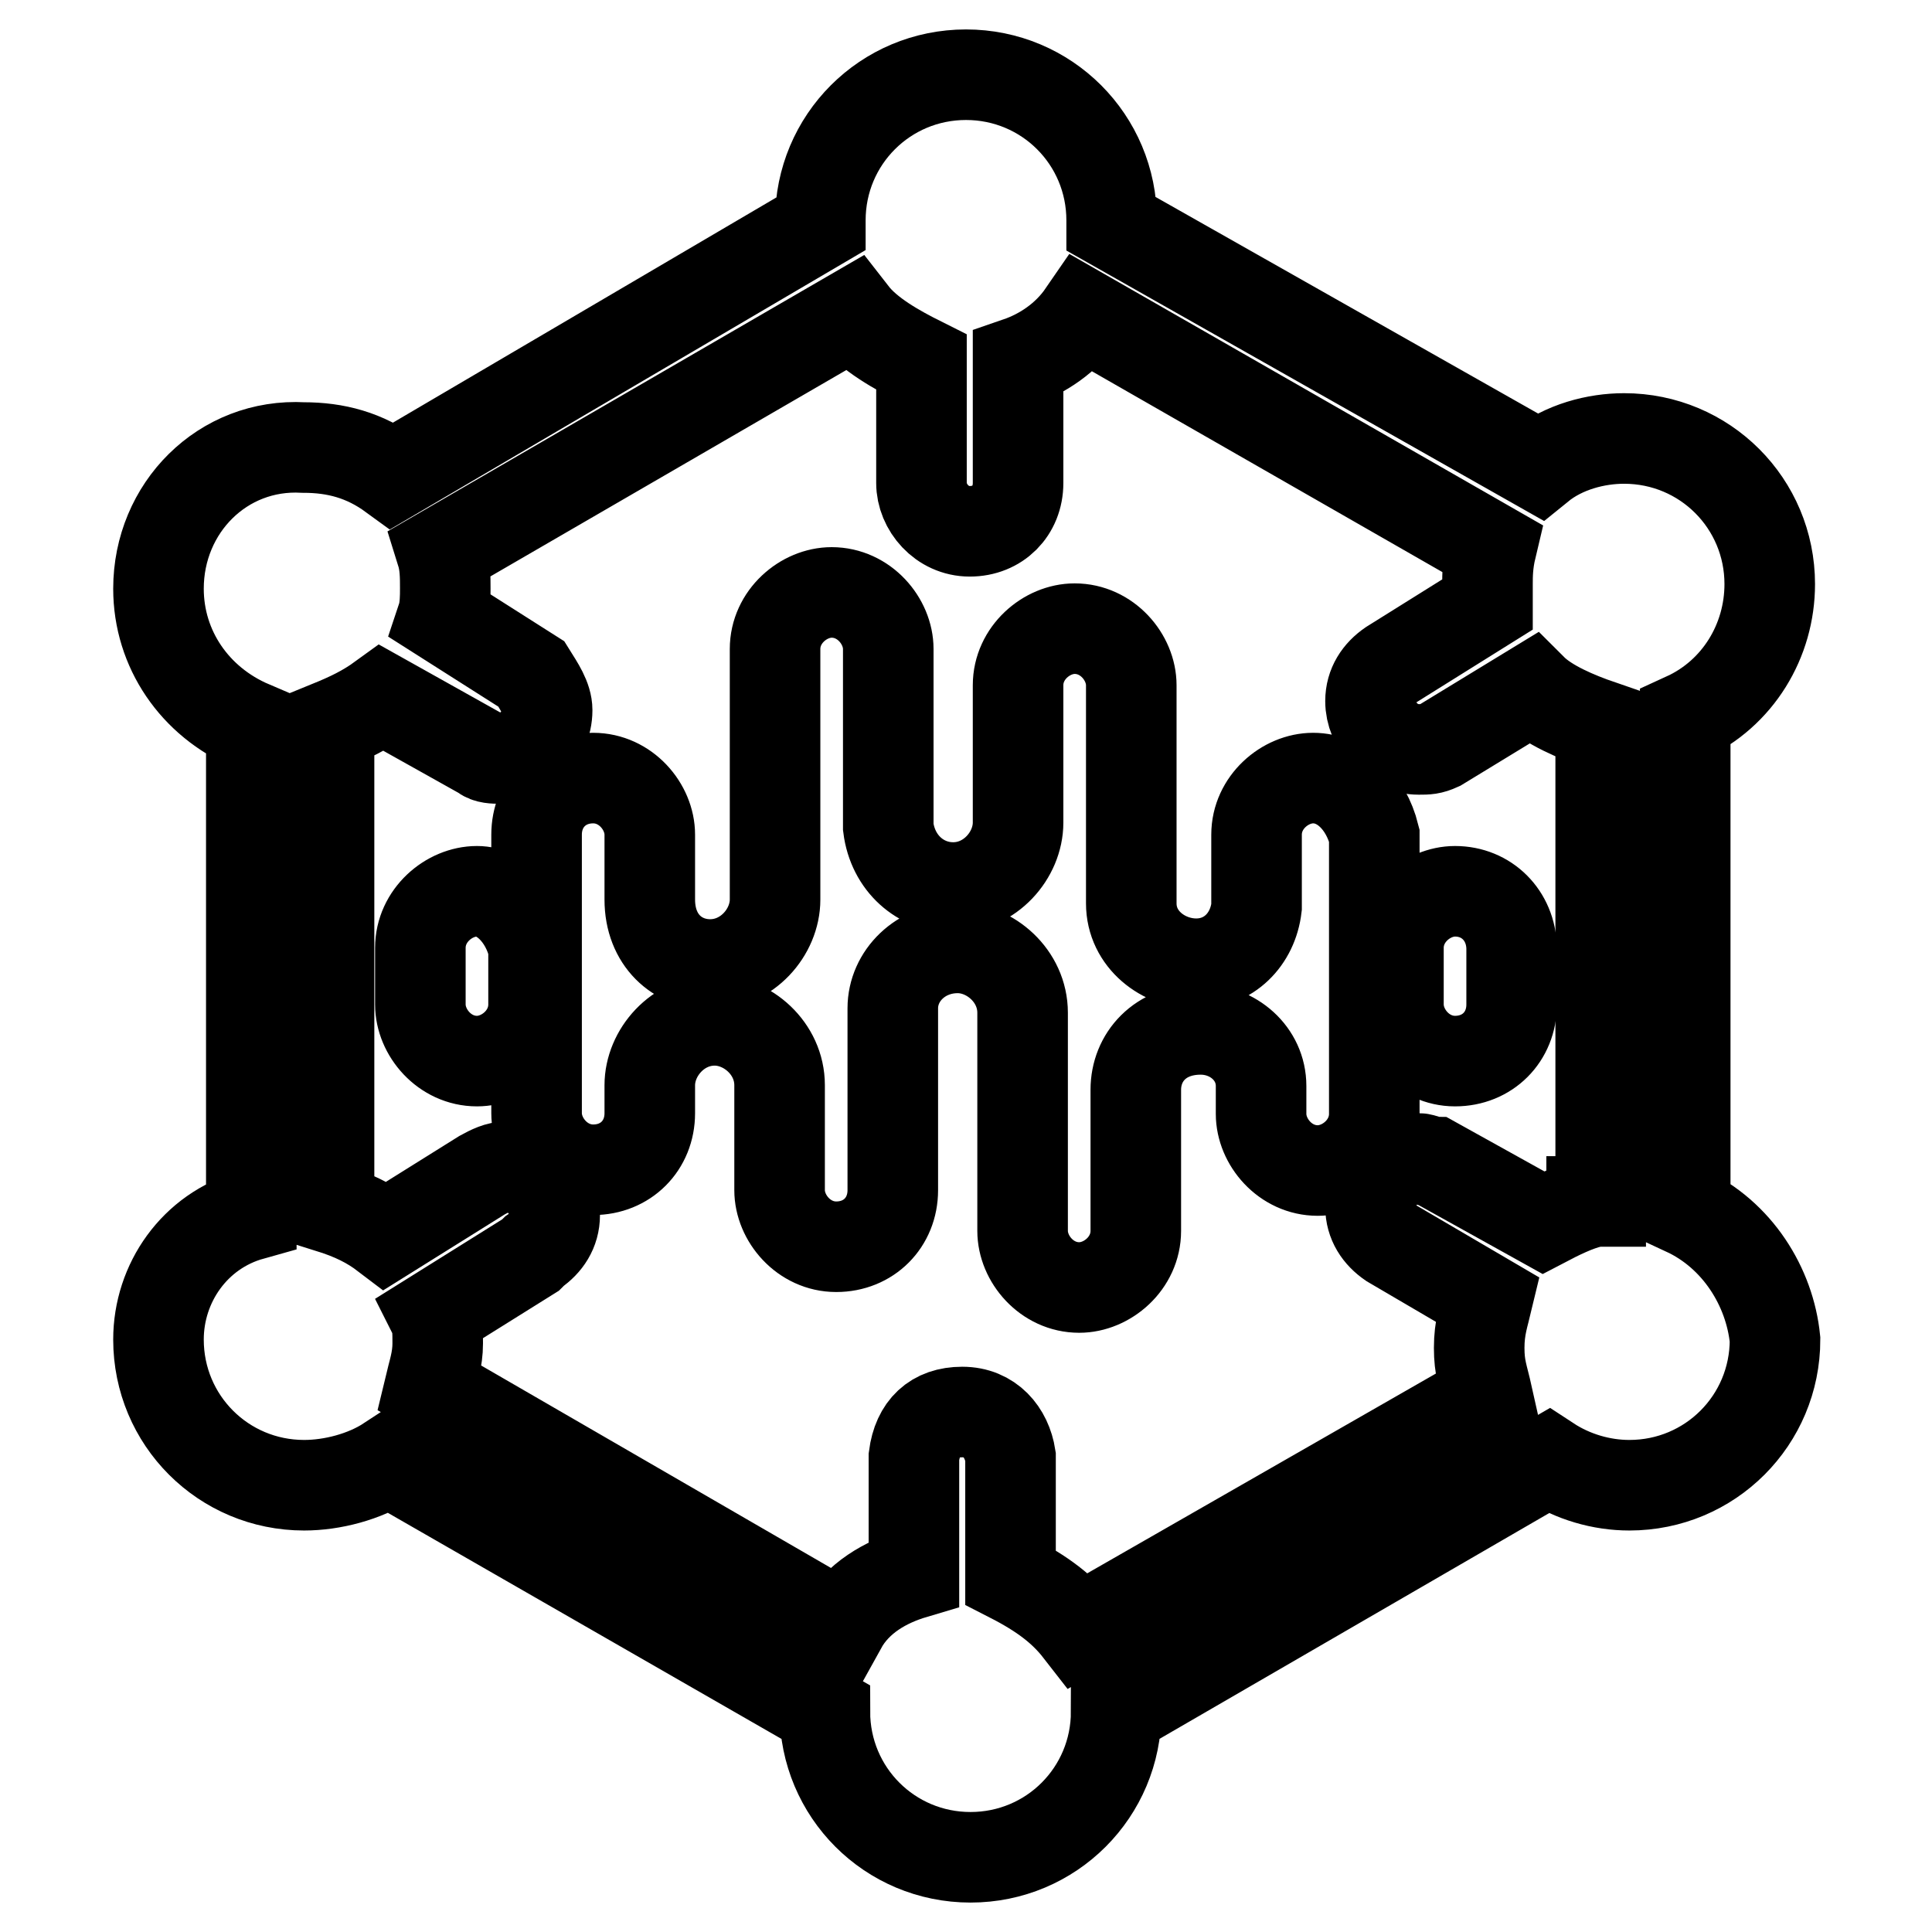
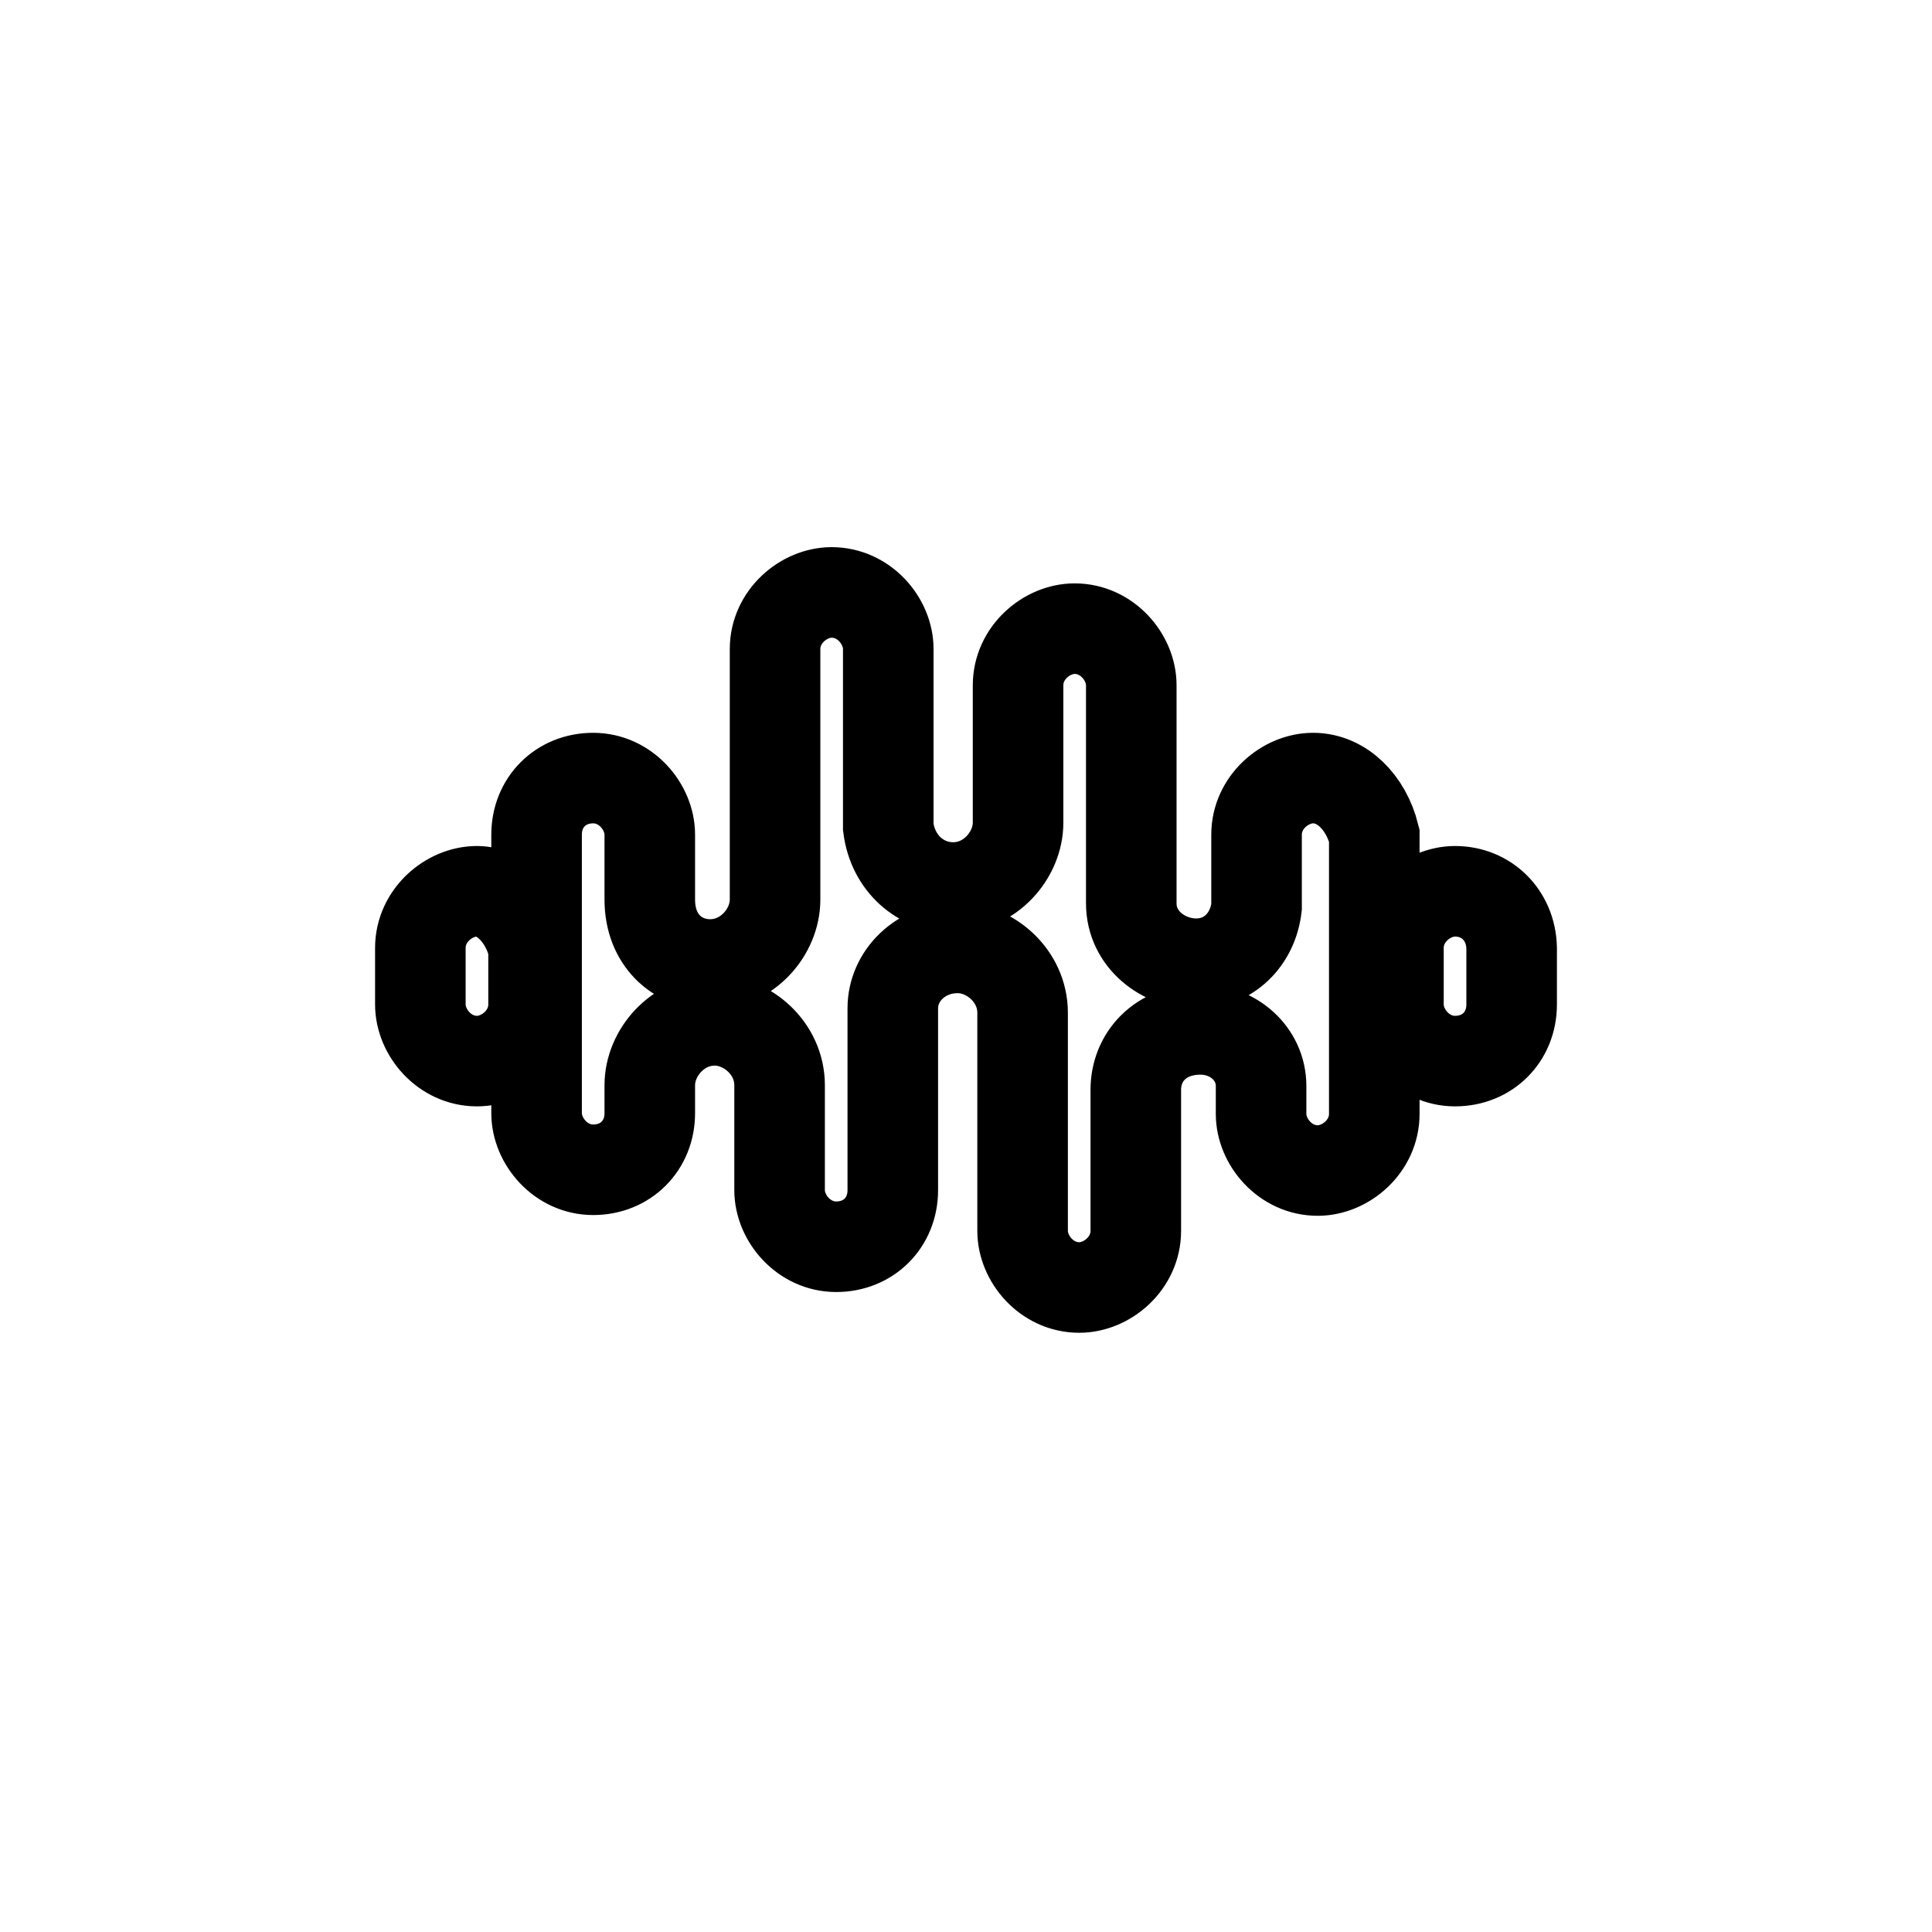
<svg xmlns="http://www.w3.org/2000/svg" version="1.1" x="0px" y="0px" viewBox="0 0 256 256" enable-background="new 0 0 256 256" xml:space="preserve">
  <g>
    <path stroke-width="12" fill-opacity="0" stroke="#000000" d="M174,103.1c-3.7,0-7.5,3.2-7.5,7.5v9.6c-0.5,4.3-3.7,7.5-8,7.5s-8.6-3.2-8.6-8V90.8c0-3.7-3.2-7.5-7.5-7.5 c-3.7,0-7.5,3.2-7.5,7.5V109c0,4.3-3.7,8.6-8.6,8.6c-4.3,0-8-3.2-8.6-8V86c0-3.7-3.2-7.5-7.5-7.5c-3.7,0-7.5,3.2-7.5,7.5v33.2 c0,4.3-3.7,8.6-8.6,8.6c-4.3,0-8-3.2-8-8.6v-8.6c0-3.7-3.2-7.5-7.5-7.5c-4.3,0-7.5,3.2-7.5,7.5v36.9c0,3.7,3.2,7.5,7.5,7.5 c4.3,0,7.5-3.2,7.5-7.5v-3.7c0-4.3,3.7-8.6,8.6-8.6c4.3,0,8.6,3.7,8.6,8.6v13.9c0,3.7,3.2,7.5,7.5,7.5c4.3,0,7.5-3.2,7.5-7.5v-24.1 c0-4.3,3.7-8,8.6-8c4.3,0,8.6,3.7,8.6,8.6v28.9c0,3.7,3.2,7.5,7.5,7.5c3.7,0,7.5-3.2,7.5-7.5v-18.7c0-4.3,3.2-8,8.6-8 c4.3,0,8,3.2,8,7.5v3.7c0,3.7,3.2,7.5,7.5,7.5c3.7,0,7.5-3.2,7.5-7.5v-36.9C181,106.3,177.8,103.1,174,103.1L174,103.1z  M63.2,118.1c-3.7,0-7.5,3.2-7.5,7.5v7.5c0,3.7,3.2,7.5,7.5,7.5c3.7,0,7.5-3.2,7.5-7.5v-7.5C69.7,121.3,66.5,118.1,63.2,118.1 L63.2,118.1z M192.8,118.1c-3.7,0-7.5,3.2-7.5,7.5v7.5c0,3.7,3.2,7.5,7.5,7.5c4.3,0,7.5-3.2,7.5-7.5v-7.5 C200.2,121.3,197,118.1,192.8,118.1L192.8,118.1z" />
-     <path stroke-width="12" fill-opacity="0" stroke="#000000" d="M223.3,160.4V95.1c7-3.2,11.2-10.2,11.2-17.7c0-10.7-8.6-19.3-19.3-19.3c-3.7,0-8,1.1-11.2,3.7l-56.7-32.1 v-0.5c0-10.7-8.6-19.3-19.3-19.3s-19.3,8.6-19.3,19.3v0.5L52,63c-3.7-2.7-7.5-3.7-11.8-3.7C29.5,58.7,21,67.3,21,78 c0,8,4.8,15,12.3,18.2v64.8C25.8,163.1,21,170,21,177.5c0,10.7,8.6,19.3,19.3,19.3c3.7,0,8-1.1,11.2-3.2l57.8,33.2 c0,10.7,8.6,19.3,19.3,19.3c10.7,0,19.3-8.6,19.3-19.3l57.3-33.2c3.2,2.1,7,3.2,10.7,3.2c10.7,0,19.3-8.6,19.3-19.3 C234.5,170.5,230.2,163.6,223.3,160.4L223.3,160.4z M210.9,159.3c-2.1,0.5-4.3,1.6-6.4,2.7l-14.4-8c-0.5,0-1.6-0.5-2.1-0.5 c-3.2,0-6.4,2.7-6.4,6.4c0,2.1,1.1,3.7,2.7,4.8l12.8,7.5c-0.5,2.1-1.1,3.7-1.1,6.4c0,2.7,0.5,3.7,1.1,6.4L143,216 c-2.1-2.7-4.8-4.8-9.1-7V193c-0.5-3.2-2.7-5.9-6.4-5.9c-3.7,0-5.9,2.1-6.4,5.9v15.5c-3.7,1.1-7.5,3.2-9.6,7l-54.6-31.6 c0.5-2.1,1.1-3.7,1.1-5.9c0-1.6,0-2.7-0.5-3.7l12.8-8l0.5-0.5c1.6-1.1,2.7-2.7,2.7-4.8c0-3.2-2.7-6.4-6.4-6.4 c-1.1,0-2.1,0.5-3.2,1.1l-12.8,8c-2.1-1.6-4.3-2.7-7.5-3.7V96.2c2.7-1.1,4.8-2.1,7-3.7l13.4,7.5c0.5,0.5,1.6,0.5,2.1,0.5 c3.2,0,6.4-2.7,6.4-6.4c0-1.6-1.1-3.2-2.1-4.8l-11.8-7.5C59,80.6,59,79,59,78c0-1.6,0-3.2-0.5-4.8L113,41.6 c2.1,2.7,5.9,4.8,9.1,6.4V64c0,3.2,2.7,6.4,6.4,6.4c3.7,0,6.4-2.7,6.4-6.4V48c3.2-1.1,6.4-3.2,8.6-6.4l54.1,31 c-0.5,2.1-0.5,3.7-0.5,4.8v2.7l-12.8,8c-1.6,1.1-2.7,2.7-2.7,4.8c0,3.2,2.7,6.4,6.4,6.4c1.1,0,1.6,0,2.7-0.5l12.3-7.5 c2.1,2.1,5.9,3.7,9.1,4.8v63.1H210.9z" />
  </g>
</svg>